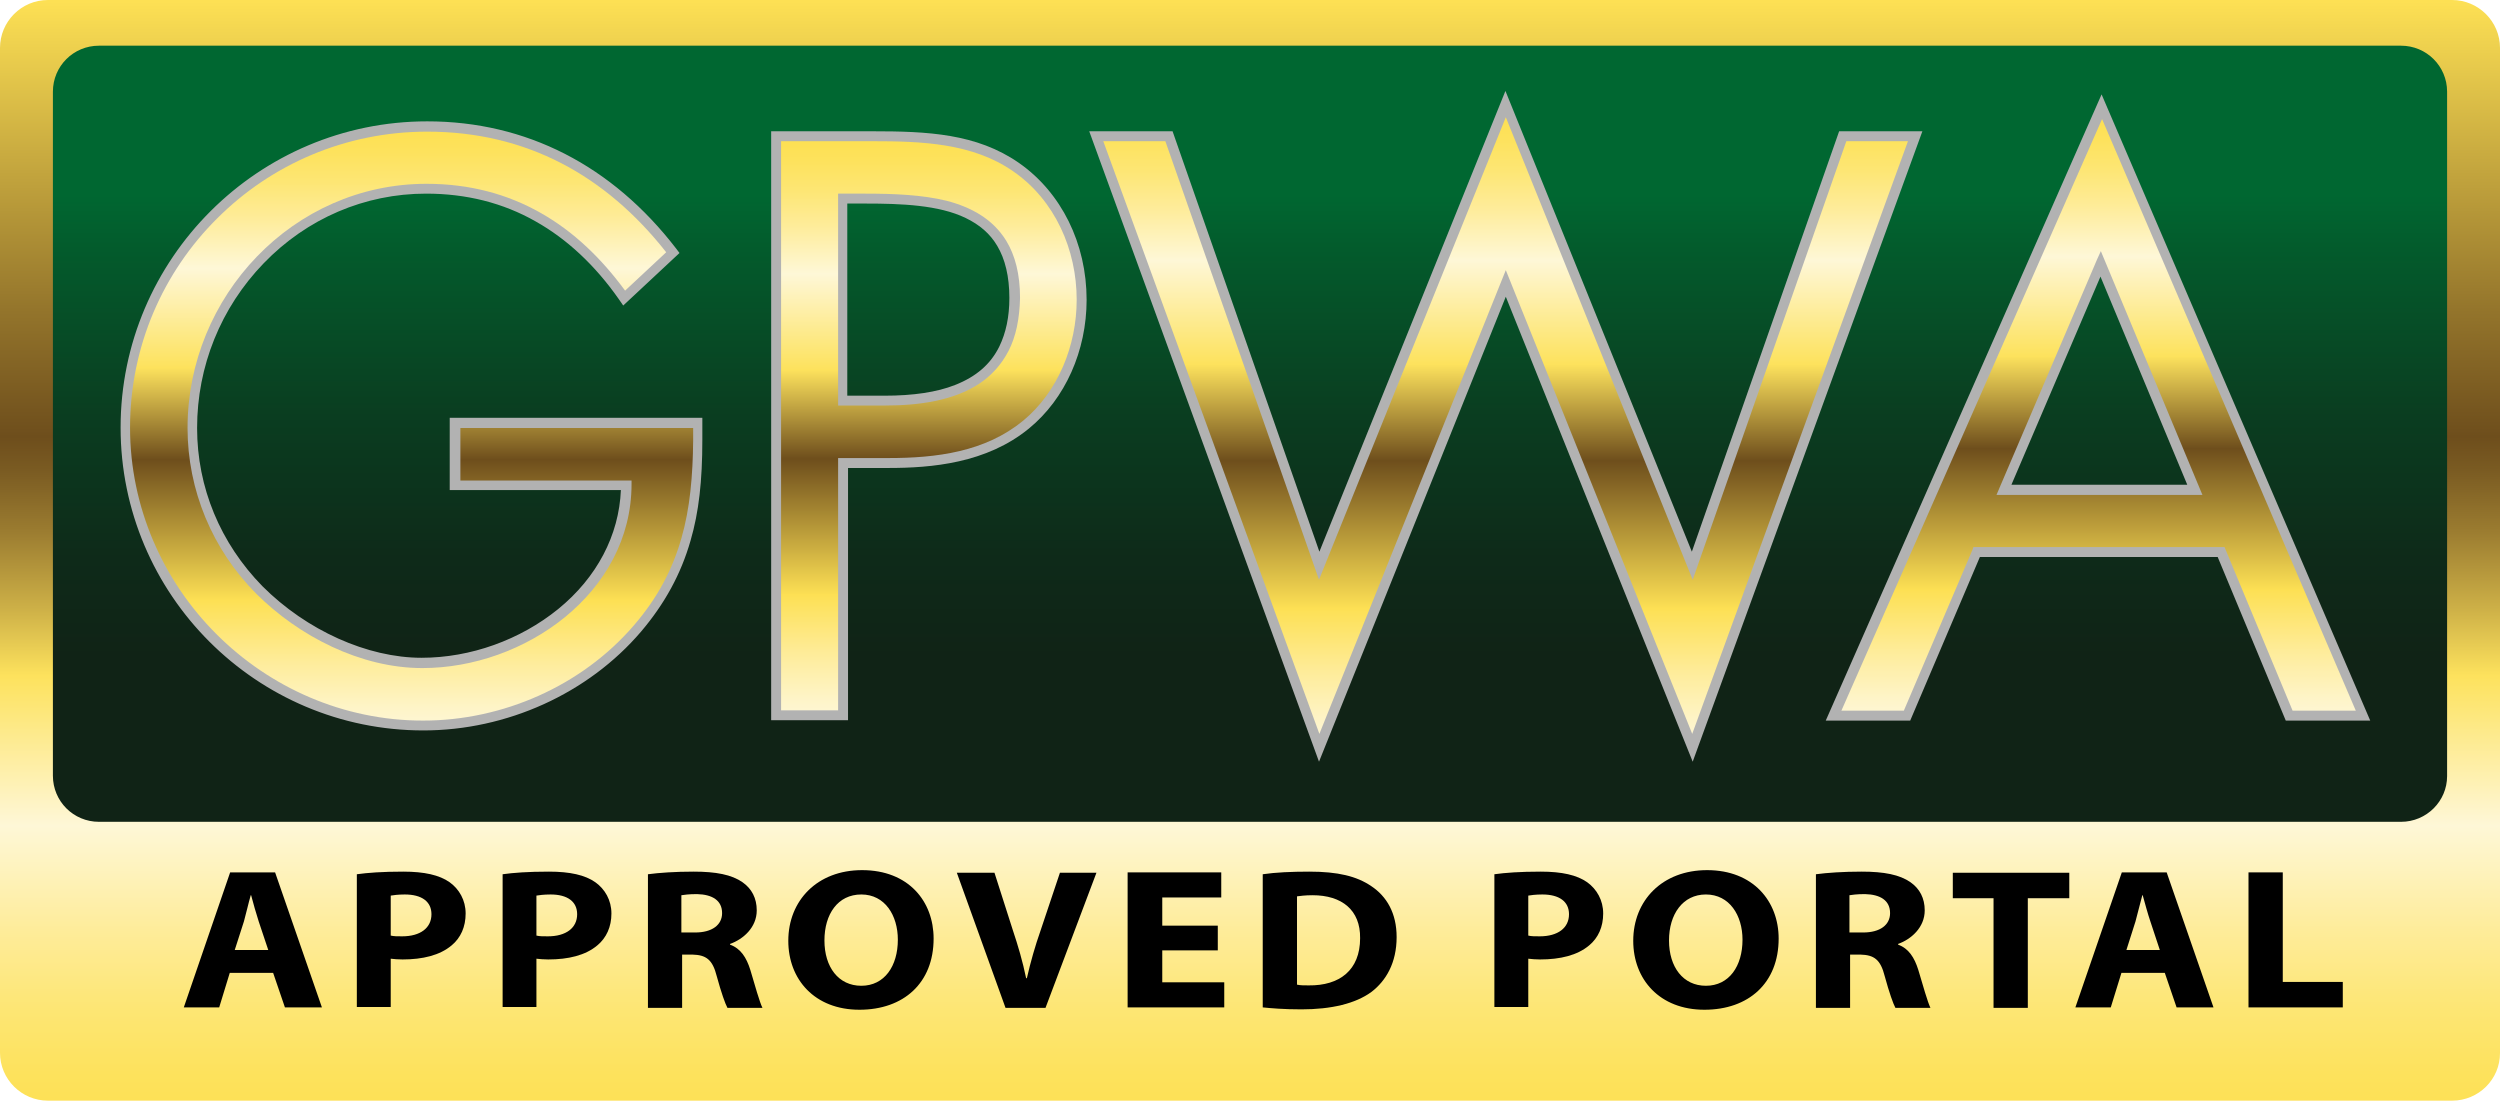
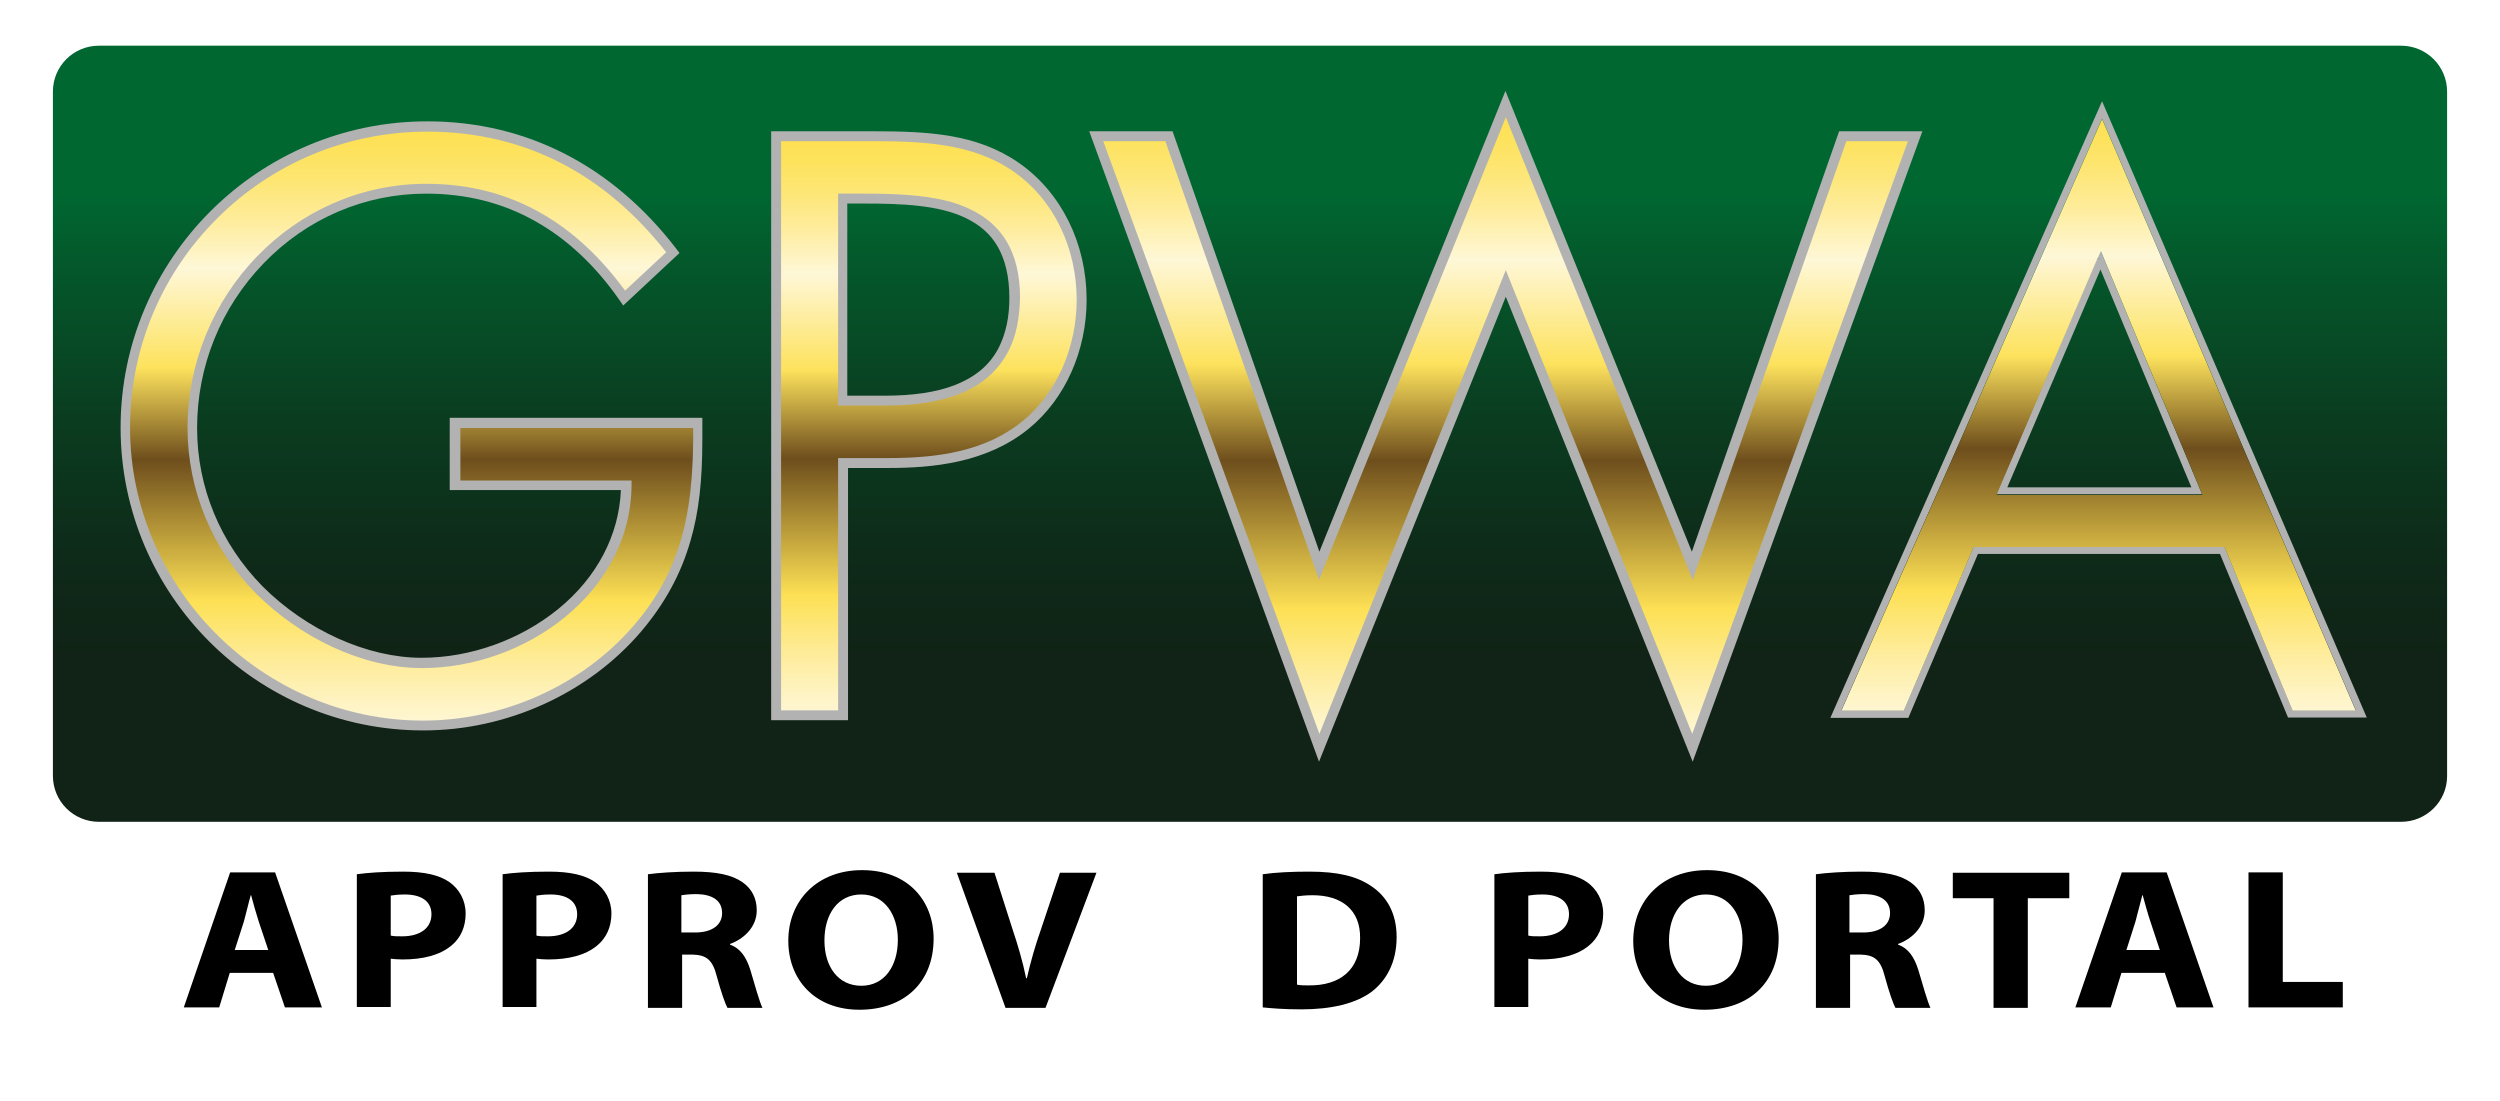
<svg xmlns="http://www.w3.org/2000/svg" viewBox="1.494 8.998 26.7 11.755">
  <linearGradient id="SVGID_1_" x1="426.27" x2="426.27" y1="332.32" y2="43.049" gradientUnits="userSpaceOnUse" gradientTransform="matrix(0.041, 0, 0, 0.041, -2.476, 7.251)">
    <stop stop-color="#FDE054" offset="0" />
    <stop stop-color="#FDE25D" offset="0.036" />
    <stop stop-color="#FDE674" offset="0.093" />
    <stop stop-color="#FEEC9A" offset="0.164" />
    <stop stop-color="#FEF6CF" offset="0.246" />
    <stop stop-color="#FEF7D7" offset="0.258" />
    <stop stop-color="#FDE25D" offset="0.393" />
    <stop stop-color="#CFB248" offset="0.451" />
    <stop stop-color="#9B7C30" offset="0.523" />
    <stop stop-color="#7A5B22" offset="0.578" />
    <stop stop-color="#6E4E1C" offset="0.608" />
    <stop stop-color="#93742B" offset="0.72" />
    <stop stop-color="#F2D550" offset="0.971" />
    <stop stop-color="#FDE054" offset="1" />
  </linearGradient>
  <linearGradient id="SVGID_2_" x1="426.27" x2="426.27" y1="55.01" y2="259.03" gradientUnits="userSpaceOnUse" gradientTransform="matrix(0.041, 0, 0, 0.041, -2.476, 7.251)">
    <stop stop-color="#006731" offset="0.188" />
    <stop stop-color="#035B2C" offset="0.257" />
    <stop stop-color="#0A3D20" offset="0.471" />
    <stop stop-color="#0E2A19" offset="0.653" />
    <stop stop-color="#102316" offset="0.78" />
  </linearGradient>
  <linearGradient id="SVGID_3_" x1="341.85" x2="341.85" y1="80.12" y2="229.76" gradientUnits="userSpaceOnUse" gradientTransform="matrix(0.041, 0, 0, 0.041, -2.476, 7.251)">
    <stop stop-color="#FDE054" offset="0" />
    <stop stop-color="#FDE25D" offset="0.031" />
    <stop stop-color="#FDE674" offset="0.081" />
    <stop stop-color="#FEEC9A" offset="0.143" />
    <stop stop-color="#FEF6CF" offset="0.215" />
    <stop stop-color="#FEF7D7" offset="0.226" />
    <stop stop-color="#FDE25D" offset="0.393" />
    <stop stop-color="#6E4E1C" offset="0.548" />
    <stop stop-color="#FDE054" offset="0.785" />
    <stop stop-color="#FEEC9A" offset="0.888" />
    <stop stop-color="#FEF4C6" offset="0.963" />
    <stop stop-color="#FEF7D7" offset="1" />
  </linearGradient>
  <linearGradient id="SVGID_4_" x1="205.88" x2="205.88" y1="77.495" y2="232.37" gradientUnits="userSpaceOnUse" gradientTransform="matrix(0.041, 0, 0, 0.041, -2.476, 7.251)">
    <stop stop-color="#FDE054" offset="0" />
    <stop stop-color="#FDE25D" offset="0.031" />
    <stop stop-color="#FDE674" offset="0.081" />
    <stop stop-color="#FEEC9A" offset="0.143" />
    <stop stop-color="#FEF6CF" offset="0.215" />
    <stop stop-color="#FEF7D7" offset="0.226" />
    <stop stop-color="#FDE25D" offset="0.393" />
    <stop stop-color="#6E4E1C" offset="0.548" />
    <stop stop-color="#FDE054" offset="0.785" />
    <stop stop-color="#FEEC9A" offset="0.888" />
    <stop stop-color="#FEF4C6" offset="0.963" />
    <stop stop-color="#FEF7D7" offset="1" />
  </linearGradient>
  <linearGradient id="SVGID_5_" x1="493.47" x2="493.47" y1="73.841" y2="235.9" gradientUnits="userSpaceOnUse" gradientTransform="matrix(0.041, 0, 0, 0.041, -2.476, 7.251)">
    <stop stop-color="#FDE054" offset="0" />
    <stop stop-color="#FDE25D" offset="0.031" />
    <stop stop-color="#FDE674" offset="0.081" />
    <stop stop-color="#FEEC9A" offset="0.143" />
    <stop stop-color="#FEF6CF" offset="0.215" />
    <stop stop-color="#FEF7D7" offset="0.226" />
    <stop stop-color="#FDE25D" offset="0.393" />
    <stop stop-color="#6E4E1C" offset="0.548" />
    <stop stop-color="#FDE054" offset="0.785" />
    <stop stop-color="#FEEC9A" offset="0.888" />
    <stop stop-color="#FEF4C6" offset="0.963" />
    <stop stop-color="#FEF7D7" offset="1" />
  </linearGradient>
  <linearGradient id="SVGID_6_" x1="649.32" x2="649.32" y1="74.3" y2="229.76" gradientUnits="userSpaceOnUse" gradientTransform="matrix(0.041, 0, 0, 0.041, -2.476, 7.251)">
    <stop stop-color="#FDE054" offset="0" />
    <stop stop-color="#FDE25D" offset="0.031" />
    <stop stop-color="#FDE674" offset="0.081" />
    <stop stop-color="#FEEC9A" offset="0.143" />
    <stop stop-color="#FEF6CF" offset="0.215" />
    <stop stop-color="#FEF7D7" offset="0.226" />
    <stop stop-color="#FDE25D" offset="0.393" />
    <stop stop-color="#6E4E1C" offset="0.548" />
    <stop stop-color="#FDE054" offset="0.785" />
    <stop stop-color="#FEEC9A" offset="0.888" />
    <stop stop-color="#FEF4C6" offset="0.963" />
    <stop stop-color="#FEF7D7" offset="1" />
  </linearGradient>
-   <path class="st0" d="M 27.682 20.753 L 2.006 20.753 C 1.725 20.753 1.494 20.525 1.494 20.241 L 1.494 9.51 C 1.494 9.23 1.721 8.998 2.006 8.998 L 27.682 8.998 C 27.962 8.998 28.194 9.226 28.194 9.51 L 28.194 20.245 C 28.194 20.525 27.966 20.753 27.682 20.753 Z" style="fill: url(#SVGID_1_);" />
  <path class="st1" d="M 27.137 17.775 L 2.551 17.775 C 2.278 17.775 2.059 17.555 2.059 17.283 L 2.059 9.977 C 2.059 9.705 2.278 9.486 2.551 9.486 L 27.137 9.486 C 27.409 9.486 27.629 9.705 27.629 9.977 L 27.629 17.287 C 27.629 17.555 27.409 17.775 27.137 17.775 Z" style="fill: url(#SVGID_2_);" />
  <path class="st2" d="M 6.016 16.799 C 4.233 16.799 2.782 15.349 2.782 13.565 C 2.782 11.761 4.253 10.294 6.057 10.294 C 7.114 10.294 8.032 10.766 8.714 11.651 L 8.751 11.7 L 8.15 12.261 L 8.105 12.196 C 7.849 11.83 7.548 11.55 7.215 11.363 C 6.866 11.164 6.472 11.066 6.045 11.066 C 5.391 11.066 4.773 11.33 4.31 11.81 C 3.851 12.285 3.599 12.911 3.599 13.569 C 3.599 14.203 3.847 14.8 4.298 15.26 C 4.769 15.731 5.419 16.023 5.996 16.023 C 6.52 16.023 7.049 15.832 7.455 15.503 C 7.869 15.166 8.105 14.715 8.125 14.232 L 6.297 14.232 L 6.297 13.46 L 8.995 13.46 L 8.995 13.525 L 8.995 13.695 C 8.995 14.134 8.958 14.467 8.869 14.772 C 8.767 15.129 8.593 15.446 8.341 15.743 C 7.776 16.405 6.906 16.799 6.016 16.799 Z M 6.057 10.428 C 5.22 10.428 4.432 10.753 3.835 11.347 C 3.241 11.94 2.916 12.724 2.916 13.561 C 2.916 14.382 3.241 15.158 3.83 15.747 C 4.42 16.336 5.196 16.661 6.016 16.661 C 6.87 16.661 7.699 16.283 8.243 15.658 C 8.483 15.377 8.649 15.077 8.747 14.739 C 8.828 14.447 8.869 14.13 8.869 13.699 L 8.869 13.598 L 6.439 13.598 L 6.439 14.097 L 8.267 14.097 L 8.267 14.167 C 8.267 14.719 8.011 15.231 7.544 15.613 C 7.114 15.962 6.553 16.162 6 16.162 C 5.379 16.162 4.708 15.861 4.204 15.357 C 3.729 14.873 3.465 14.236 3.465 13.569 C 3.465 12.115 4.623 10.928 6.049 10.928 C 6.5 10.928 6.918 11.034 7.288 11.245 C 7.617 11.432 7.918 11.704 8.174 12.054 L 8.568 11.684 C 7.91 10.851 7.065 10.428 6.057 10.428 Z" style="fill: rgb(178, 178, 178);" />
  <path class="st2" d="M 8.93 13.529 L 8.893 13.529 L 8.893 13.699 C 8.893 14.077 8.865 14.422 8.771 14.748 C 8.678 15.073 8.523 15.377 8.263 15.678 C 7.707 16.324 6.862 16.694 6.012 16.694 C 5.159 16.694 4.375 16.34 3.806 15.771 C 3.237 15.203 2.883 14.418 2.883 13.565 C 2.883 12.696 3.237 11.903 3.814 11.33 C 4.387 10.757 5.179 10.404 6.057 10.404 C 7.122 10.404 7.983 10.879 8.633 11.72 L 8.662 11.696 L 8.637 11.668 L 8.137 12.135 L 8.162 12.163 L 8.194 12.143 C 7.934 11.777 7.63 11.481 7.272 11.278 C 6.914 11.074 6.508 10.965 6.049 10.965 C 4.623 10.965 3.497 12.167 3.497 13.573 C 3.497 14.236 3.761 14.869 4.229 15.341 C 4.684 15.796 5.346 16.137 6.004 16.137 C 6.549 16.137 7.105 15.938 7.528 15.593 C 7.951 15.247 8.239 14.756 8.239 14.171 L 8.239 14.134 L 6.411 14.134 L 6.411 13.573 L 8.938 13.573 L 8.938 13.529 L 8.901 13.529 L 8.93 13.529 L 8.93 13.492 L 6.329 13.492 L 6.329 14.207 L 8.198 14.207 L 8.198 14.171 L 8.162 14.171 C 8.162 14.727 7.886 15.199 7.479 15.532 C 7.073 15.865 6.528 16.06 6.004 16.056 C 5.37 16.056 4.724 15.727 4.286 15.284 C 3.835 14.825 3.579 14.215 3.579 13.569 C 3.579 12.887 3.851 12.253 4.298 11.79 C 4.745 11.326 5.362 11.034 6.053 11.034 C 6.5 11.034 6.894 11.139 7.239 11.334 C 7.585 11.529 7.881 11.818 8.137 12.176 L 8.162 12.212 L 8.718 11.692 L 8.698 11.664 C 8.04 10.806 7.154 10.319 6.065 10.319 C 4.273 10.319 2.818 11.773 2.818 13.557 C 2.818 15.308 4.273 16.763 6.025 16.763 C 6.894 16.763 7.76 16.381 8.332 15.723 C 8.597 15.414 8.759 15.097 8.857 14.764 C 8.95 14.431 8.979 14.077 8.979 13.695 L 8.979 13.525 L 8.979 13.488 L 8.942 13.488 L 8.942 13.529 Z" style="fill: rgb(178, 178, 178);" />
  <path class="st2" d="M 9.73 16.694 L 9.73 10.4 L 10.811 10.4 C 11.4 10.4 11.924 10.424 12.375 10.737 C 12.83 11.054 13.099 11.599 13.099 12.2 C 13.099 12.744 12.871 13.256 12.485 13.573 C 12.03 13.947 11.441 13.996 10.982 13.996 L 10.551 13.996 L 10.551 16.69 L 9.73 16.69 Z M 10.417 16.556 L 10.417 13.862 L 10.982 13.862 C 11.42 13.862 11.977 13.817 12.4 13.468 C 12.753 13.175 12.965 12.7 12.965 12.196 C 12.965 11.639 12.717 11.135 12.298 10.847 C 11.88 10.558 11.36 10.534 10.823 10.534 L 9.868 10.534 L 9.868 16.556 L 10.417 16.556 Z M 10.417 13.362 L 10.417 11.038 L 10.738 11.038 C 11.034 11.038 11.343 11.046 11.616 11.115 C 11.924 11.192 12.136 11.339 12.266 11.554 C 12.363 11.72 12.416 11.932 12.416 12.18 C 12.416 12.403 12.375 12.594 12.298 12.757 C 12.225 12.907 12.111 13.029 11.969 13.122 C 11.725 13.281 11.392 13.358 10.945 13.358 L 10.417 13.358 Z M 10.941 13.224 C 11.246 13.224 11.498 13.187 11.693 13.11 C 11.92 13.021 12.075 12.887 12.168 12.696 C 12.237 12.553 12.274 12.383 12.274 12.18 C 12.274 11.952 12.229 11.765 12.144 11.623 C 12.067 11.493 11.957 11.399 11.807 11.326 C 11.522 11.188 11.124 11.172 10.738 11.172 L 10.543 11.172 L 10.543 13.224 L 10.941 13.224 Z" style="fill: rgb(178, 178, 178);" />
  <path class="st2" d="M 10.482 13.293 L 10.482 13.329 L 10.937 13.329 C 11.319 13.329 11.676 13.273 11.945 13.098 C 12.079 13.013 12.188 12.895 12.262 12.744 C 12.339 12.594 12.379 12.407 12.379 12.184 C 12.379 11.928 12.327 11.729 12.233 11.574 C 12.095 11.343 11.863 11.213 11.599 11.148 C 11.335 11.078 11.03 11.07 10.73 11.07 L 10.445 11.07 L 10.445 13.334 L 10.482 13.334 L 10.482 13.293 L 10.518 13.293 L 10.518 11.143 L 10.734 11.143 C 11.132 11.143 11.53 11.164 11.823 11.302 C 11.969 11.371 12.087 11.469 12.172 11.611 C 12.258 11.753 12.306 11.936 12.306 12.184 C 12.306 12.399 12.266 12.574 12.197 12.712 C 12.091 12.919 11.92 13.053 11.705 13.139 C 11.486 13.224 11.221 13.256 10.941 13.256 L 10.486 13.256 L 10.486 13.293 L 10.523 13.293 L 10.482 13.293 Z M 10.482 16.625 L 10.482 16.588 L 9.836 16.588 L 9.836 10.506 L 10.811 10.506 C 11.339 10.506 11.88 10.522 12.314 10.827 C 12.761 11.135 12.993 11.664 12.993 12.2 C 12.993 12.688 12.794 13.183 12.42 13.492 C 12.014 13.825 11.494 13.89 10.982 13.89 L 10.445 13.89 L 10.445 16.625 L 10.482 16.625 L 10.482 16.588 L 10.482 16.625 L 10.518 16.625 L 10.518 13.967 L 10.978 13.967 C 11.494 13.967 12.038 13.902 12.465 13.549 C 12.859 13.22 13.066 12.704 13.066 12.196 C 13.066 11.639 12.826 11.087 12.355 10.762 C 11.892 10.445 11.335 10.428 10.807 10.428 L 9.755 10.428 L 9.755 16.661 L 10.518 16.661 L 10.518 16.625 L 10.482 16.625 Z" style="fill: rgb(178, 178, 178);" />
  <path class="st2" d="M 13.127 10.4 L 14.017 10.4 L 15.585 14.89 L 17.572 9.969 L 19.563 14.89 L 21.136 10.4 L 22.025 10.4 L 19.572 17.133 L 17.576 12.167 L 15.581 17.133 L 13.127 10.4 Z M 19.563 16.755 L 21.831 10.538 L 21.233 10.538 L 19.572 15.276 L 17.576 10.331 L 15.581 15.276 L 13.915 10.538 L 13.318 10.538 L 15.585 16.755 L 17.576 11.806 L 19.563 16.755 Z" style="fill: rgb(178, 178, 178);" />
  <polygon class="st2" points="15.581 15.081 15.618 15.097 17.576 10.25 19.572 15.19 21.213 10.506 21.871 10.506 19.567 16.836 17.576 11.883 15.585 16.836 13.277 10.506 13.94 10.506 15.581 15.19 15.618 15.097 15.581 15.081 15.618 15.069 13.992 10.428 13.168 10.428 15.581 17.051 17.576 12.09 19.567 17.051 21.981 10.428 21.156 10.428 19.563 14.971 17.576 10.046 15.549 15.069 15.581 15.081 15.618 15.069" style="fill: rgb(178, 178, 178);" />
-   <path class="st2" d="M 25.906 16.694 L 25.179 14.947 L 22.639 14.947 L 21.895 16.694 L 20.993 16.694 L 23.939 10.006 L 26.808 16.694 L 25.906 16.694 Z M 26.609 16.556 L 23.944 10.343 L 21.209 16.556 L 21.81 16.556 L 22.554 14.808 L 25.272 14.808 L 25.999 16.556 L 26.609 16.556 Z M 22.773 14.309 L 23.931 11.599 L 25.061 14.309 L 22.773 14.309 Z M 24.854 14.175 L 23.927 11.952 L 22.976 14.175 L 24.854 14.175 Z" style="fill: rgb(178, 178, 178);" />
  <path class="st2" d="M 23.927 11.773 L 23.891 11.757 L 22.814 14.276 L 25.012 14.276 L 23.927 11.672 L 23.891 11.753 L 23.927 11.773 L 23.891 11.79 L 24.898 14.203 L 22.932 14.203 L 23.964 11.79 L 23.927 11.773 L 23.891 11.79 L 23.927 11.773 Z M 22.599 14.878 L 22.562 14.861 L 21.827 16.584 L 21.16 16.584 L 23.944 10.266 L 26.654 16.584 L 25.979 16.584 L 25.252 14.837 L 22.57 14.837 L 22.562 14.861 L 22.599 14.878 L 22.599 14.914 L 25.203 14.914 L 25.93 16.661 L 26.771 16.661 L 23.944 10.079 L 21.042 16.665 L 21.875 16.665 L 22.627 14.894 L 22.599 14.878 L 22.599 14.914 L 22.599 14.878 Z" style="fill: rgb(178, 178, 178);" />
  <path class="st3" d="M 12.314 10.827 C 11.88 10.526 11.339 10.506 10.811 10.506 L 9.836 10.506 L 9.836 16.584 L 10.445 16.584 L 10.445 13.89 L 10.982 13.89 C 11.494 13.89 12.014 13.825 12.42 13.492 C 12.794 13.183 12.993 12.688 12.993 12.2 C 12.993 11.664 12.761 11.135 12.314 10.827 Z M 12.266 12.744 C 12.188 12.895 12.079 13.013 11.949 13.098 C 11.681 13.273 11.323 13.329 10.941 13.329 L 10.445 13.329 L 10.445 11.066 L 10.738 11.066 C 11.039 11.066 11.343 11.078 11.607 11.143 C 11.872 11.213 12.099 11.339 12.241 11.57 C 12.335 11.725 12.388 11.924 12.388 12.18 C 12.383 12.407 12.343 12.594 12.266 12.744 Z" style="fill: url(#SVGID_3_);" />
  <path class="st4" d="M 8.771 14.748 C 8.678 15.073 8.523 15.377 8.263 15.678 C 7.707 16.324 6.862 16.694 6.012 16.694 C 5.159 16.694 4.375 16.34 3.806 15.771 C 3.237 15.203 2.883 14.418 2.883 13.565 C 2.883 12.696 3.237 11.903 3.814 11.33 C 4.387 10.757 5.179 10.404 6.057 10.404 C 7.114 10.404 7.963 10.871 8.609 11.692 L 8.17 12.102 C 7.914 11.753 7.617 11.469 7.272 11.274 C 6.914 11.07 6.508 10.961 6.049 10.961 C 4.623 10.961 3.497 12.163 3.497 13.569 C 3.497 14.232 3.761 14.865 4.229 15.337 C 4.684 15.792 5.346 16.133 6.004 16.133 C 6.549 16.133 7.105 15.934 7.528 15.589 C 7.951 15.243 8.239 14.752 8.239 14.167 L 8.239 14.13 L 6.411 14.13 L 6.411 13.569 L 8.897 13.569 L 8.897 13.699 C 8.893 14.077 8.865 14.422 8.771 14.748 Z" style="fill: url(#SVGID_4_);" />
  <polygon class="st5" points="19.567 16.836 17.576 11.883 15.585 16.836 13.277 10.506 13.94 10.506 15.581 15.19 15.618 15.097 17.576 10.25 19.572 15.19 21.213 10.506 21.871 10.506" style="fill: url(#SVGID_5_);" />
  <path class="st6" d="M 23.944 10.27 L 21.16 16.588 L 21.827 16.588 L 22.562 14.865 L 22.57 14.841 L 25.252 14.841 L 25.979 16.588 L 26.654 16.588 L 23.944 10.27 Z M 22.818 14.28 L 23.894 11.761 L 23.931 11.68 L 25.016 14.284 L 22.818 14.284 Z" style="fill: url(#SVGID_6_);" />
  <path d="M 3.948 19.388 L 3.835 19.757 L 3.457 19.757 L 3.952 18.315 L 4.432 18.315 L 4.932 19.757 L 4.537 19.757 L 4.411 19.388 L 3.948 19.388 Z M 4.359 19.144 L 4.257 18.839 C 4.229 18.754 4.2 18.648 4.176 18.559 L 4.172 18.559 C 4.147 18.644 4.123 18.754 4.099 18.839 L 4.001 19.144 L 4.359 19.144 Z" style="" />
  <path d="M 5.305 18.335 C 5.419 18.319 5.578 18.307 5.801 18.307 C 6.025 18.307 6.187 18.343 6.297 18.421 C 6.398 18.494 6.467 18.612 6.467 18.754 C 6.467 18.896 6.415 19.014 6.317 19.095 C 6.191 19.201 6.008 19.245 5.793 19.245 C 5.744 19.245 5.704 19.241 5.667 19.237 L 5.667 19.753 L 5.305 19.753 L 5.305 18.335 Z M 5.667 18.99 C 5.7 18.998 5.736 18.998 5.789 18.998 C 5.984 18.998 6.102 18.908 6.102 18.762 C 6.102 18.628 6 18.551 5.817 18.551 C 5.744 18.551 5.691 18.559 5.667 18.563 L 5.667 18.99 Z" style="" />
  <path d="M 6.862 18.335 C 6.975 18.319 7.134 18.307 7.357 18.307 C 7.581 18.307 7.743 18.343 7.853 18.421 C 7.955 18.494 8.024 18.612 8.024 18.754 C 8.024 18.896 7.971 19.014 7.873 19.095 C 7.747 19.201 7.565 19.245 7.349 19.245 C 7.3 19.245 7.26 19.241 7.223 19.237 L 7.223 19.753 L 6.862 19.753 L 6.862 18.335 Z M 7.223 18.99 C 7.256 18.998 7.292 18.998 7.345 18.998 C 7.54 18.998 7.658 18.908 7.658 18.762 C 7.658 18.628 7.556 18.551 7.374 18.551 C 7.3 18.551 7.248 18.559 7.223 18.563 L 7.223 18.99 Z" style="" />
  <path d="M 8.414 18.335 C 8.532 18.319 8.706 18.307 8.901 18.307 C 9.141 18.307 9.308 18.339 9.425 18.421 C 9.523 18.49 9.576 18.591 9.576 18.721 C 9.576 18.904 9.43 19.03 9.291 19.079 L 9.291 19.087 C 9.405 19.128 9.466 19.225 9.507 19.355 C 9.555 19.518 9.608 19.705 9.637 19.762 L 9.263 19.762 C 9.239 19.717 9.198 19.603 9.149 19.424 C 9.104 19.245 9.035 19.197 8.889 19.193 L 8.779 19.193 L 8.779 19.762 L 8.414 19.762 L 8.414 18.335 Z M 8.775 18.957 L 8.918 18.957 C 9.1 18.957 9.206 18.876 9.206 18.75 C 9.206 18.616 9.104 18.551 8.938 18.547 C 8.848 18.547 8.8 18.555 8.771 18.559 L 8.771 18.957 Z" style="" />
  <path d="M 11.465 19.022 C 11.465 19.497 11.144 19.782 10.673 19.782 C 10.193 19.782 9.913 19.457 9.913 19.046 C 9.913 18.616 10.222 18.291 10.701 18.291 C 11.197 18.291 11.465 18.624 11.465 19.022 Z M 10.299 19.042 C 10.299 19.327 10.449 19.526 10.693 19.526 C 10.941 19.526 11.083 19.315 11.083 19.034 C 11.083 18.774 10.945 18.551 10.693 18.551 C 10.441 18.551 10.299 18.762 10.299 19.042 Z" style="" />
  <path d="M 12.233 19.762 L 11.713 18.319 L 12.115 18.319 L 12.31 18.929 C 12.367 19.099 12.416 19.266 12.453 19.445 L 12.461 19.445 C 12.501 19.27 12.55 19.099 12.607 18.937 L 12.814 18.319 L 13.204 18.319 L 12.66 19.762 L 12.233 19.762 Z" style="" />
-   <path d="M 14.5 19.148 L 13.907 19.148 L 13.907 19.489 L 14.569 19.489 L 14.569 19.757 L 13.537 19.757 L 13.537 18.315 L 14.537 18.315 L 14.537 18.583 L 13.907 18.583 L 13.907 18.884 L 14.5 18.884 L 14.5 19.148 Z" style="" />
  <path d="M 14.98 18.335 C 15.114 18.315 15.289 18.307 15.476 18.307 C 15.784 18.307 15.983 18.356 16.138 18.461 C 16.304 18.571 16.41 18.75 16.41 19.006 C 16.41 19.282 16.296 19.473 16.142 19.591 C 15.971 19.717 15.711 19.778 15.394 19.778 C 15.203 19.778 15.069 19.766 14.98 19.757 L 14.98 18.335 Z M 15.346 19.514 C 15.378 19.522 15.427 19.522 15.471 19.522 C 15.801 19.526 16.02 19.359 16.02 19.018 C 16.024 18.717 15.825 18.559 15.512 18.559 C 15.431 18.559 15.378 18.567 15.346 18.571 L 15.346 19.514 Z" style="" />
  <path d="M 17.454 18.335 C 17.568 18.319 17.727 18.307 17.95 18.307 C 18.174 18.307 18.336 18.343 18.446 18.421 C 18.547 18.494 18.616 18.612 18.616 18.754 C 18.616 18.896 18.564 19.014 18.466 19.095 C 18.34 19.201 18.157 19.245 17.942 19.245 C 17.893 19.245 17.853 19.241 17.816 19.237 L 17.816 19.753 L 17.454 19.753 L 17.454 18.335 Z M 17.816 18.99 C 17.848 18.998 17.885 18.998 17.938 18.998 C 18.133 18.998 18.251 18.908 18.251 18.762 C 18.251 18.628 18.149 18.551 17.966 18.551 C 17.893 18.551 17.84 18.559 17.816 18.563 L 17.816 18.99 Z" style="" />
  <path d="M 20.49 19.022 C 20.49 19.497 20.169 19.782 19.697 19.782 C 19.218 19.782 18.937 19.457 18.937 19.046 C 18.937 18.616 19.246 18.291 19.726 18.291 C 20.218 18.291 20.49 18.624 20.49 19.022 Z M 19.319 19.042 C 19.319 19.327 19.47 19.526 19.713 19.526 C 19.962 19.526 20.104 19.315 20.104 19.034 C 20.104 18.774 19.965 18.551 19.713 18.551 C 19.466 18.551 19.319 18.762 19.319 19.042 Z" style="" />
  <path d="M 20.888 18.335 C 21.006 18.319 21.181 18.307 21.376 18.307 C 21.615 18.307 21.782 18.339 21.899 18.421 C 21.997 18.49 22.05 18.591 22.05 18.721 C 22.05 18.904 21.904 19.03 21.766 19.079 L 21.766 19.087 C 21.879 19.128 21.94 19.225 21.981 19.355 C 22.029 19.518 22.083 19.705 22.111 19.762 L 21.737 19.762 C 21.713 19.717 21.672 19.603 21.623 19.424 C 21.578 19.245 21.509 19.197 21.363 19.193 L 21.253 19.193 L 21.253 19.762 L 20.888 19.762 L 20.888 18.335 Z M 21.25 18.957 L 21.392 18.957 C 21.574 18.957 21.68 18.876 21.68 18.75 C 21.68 18.616 21.578 18.551 21.412 18.547 C 21.322 18.547 21.274 18.555 21.246 18.559 L 21.246 18.957 Z" style="" />
  <path d="M 22.781 18.591 L 22.35 18.591 L 22.35 18.319 L 23.594 18.319 L 23.594 18.591 L 23.151 18.591 L 23.151 19.762 L 22.785 19.762 L 22.785 18.591 Z" style="" />
-   <path d="M 24.151 19.388 L 24.037 19.757 L 23.659 19.757 L 24.155 18.315 L 24.634 18.315 L 25.134 19.757 L 24.74 19.757 L 24.614 19.388 L 24.151 19.388 Z M 24.561 19.144 L 24.46 18.839 C 24.431 18.754 24.403 18.648 24.378 18.559 L 24.374 18.559 C 24.35 18.644 24.325 18.754 24.301 18.839 L 24.204 19.144 L 24.561 19.144 Z" style="" />
+   <path d="M 24.151 19.388 L 24.037 19.757 L 23.659 19.757 L 24.155 18.315 L 24.634 18.315 L 25.134 19.757 L 24.74 19.757 L 24.614 19.388 L 24.151 19.388 M 24.561 19.144 L 24.46 18.839 C 24.431 18.754 24.403 18.648 24.378 18.559 L 24.374 18.559 C 24.35 18.644 24.325 18.754 24.301 18.839 L 24.204 19.144 L 24.561 19.144 Z" style="" />
  <path d="M 25.508 18.315 L 25.874 18.315 L 25.874 19.485 L 26.515 19.485 L 26.515 19.757 L 25.508 19.757 L 25.508 18.315 Z" style="" />
</svg>